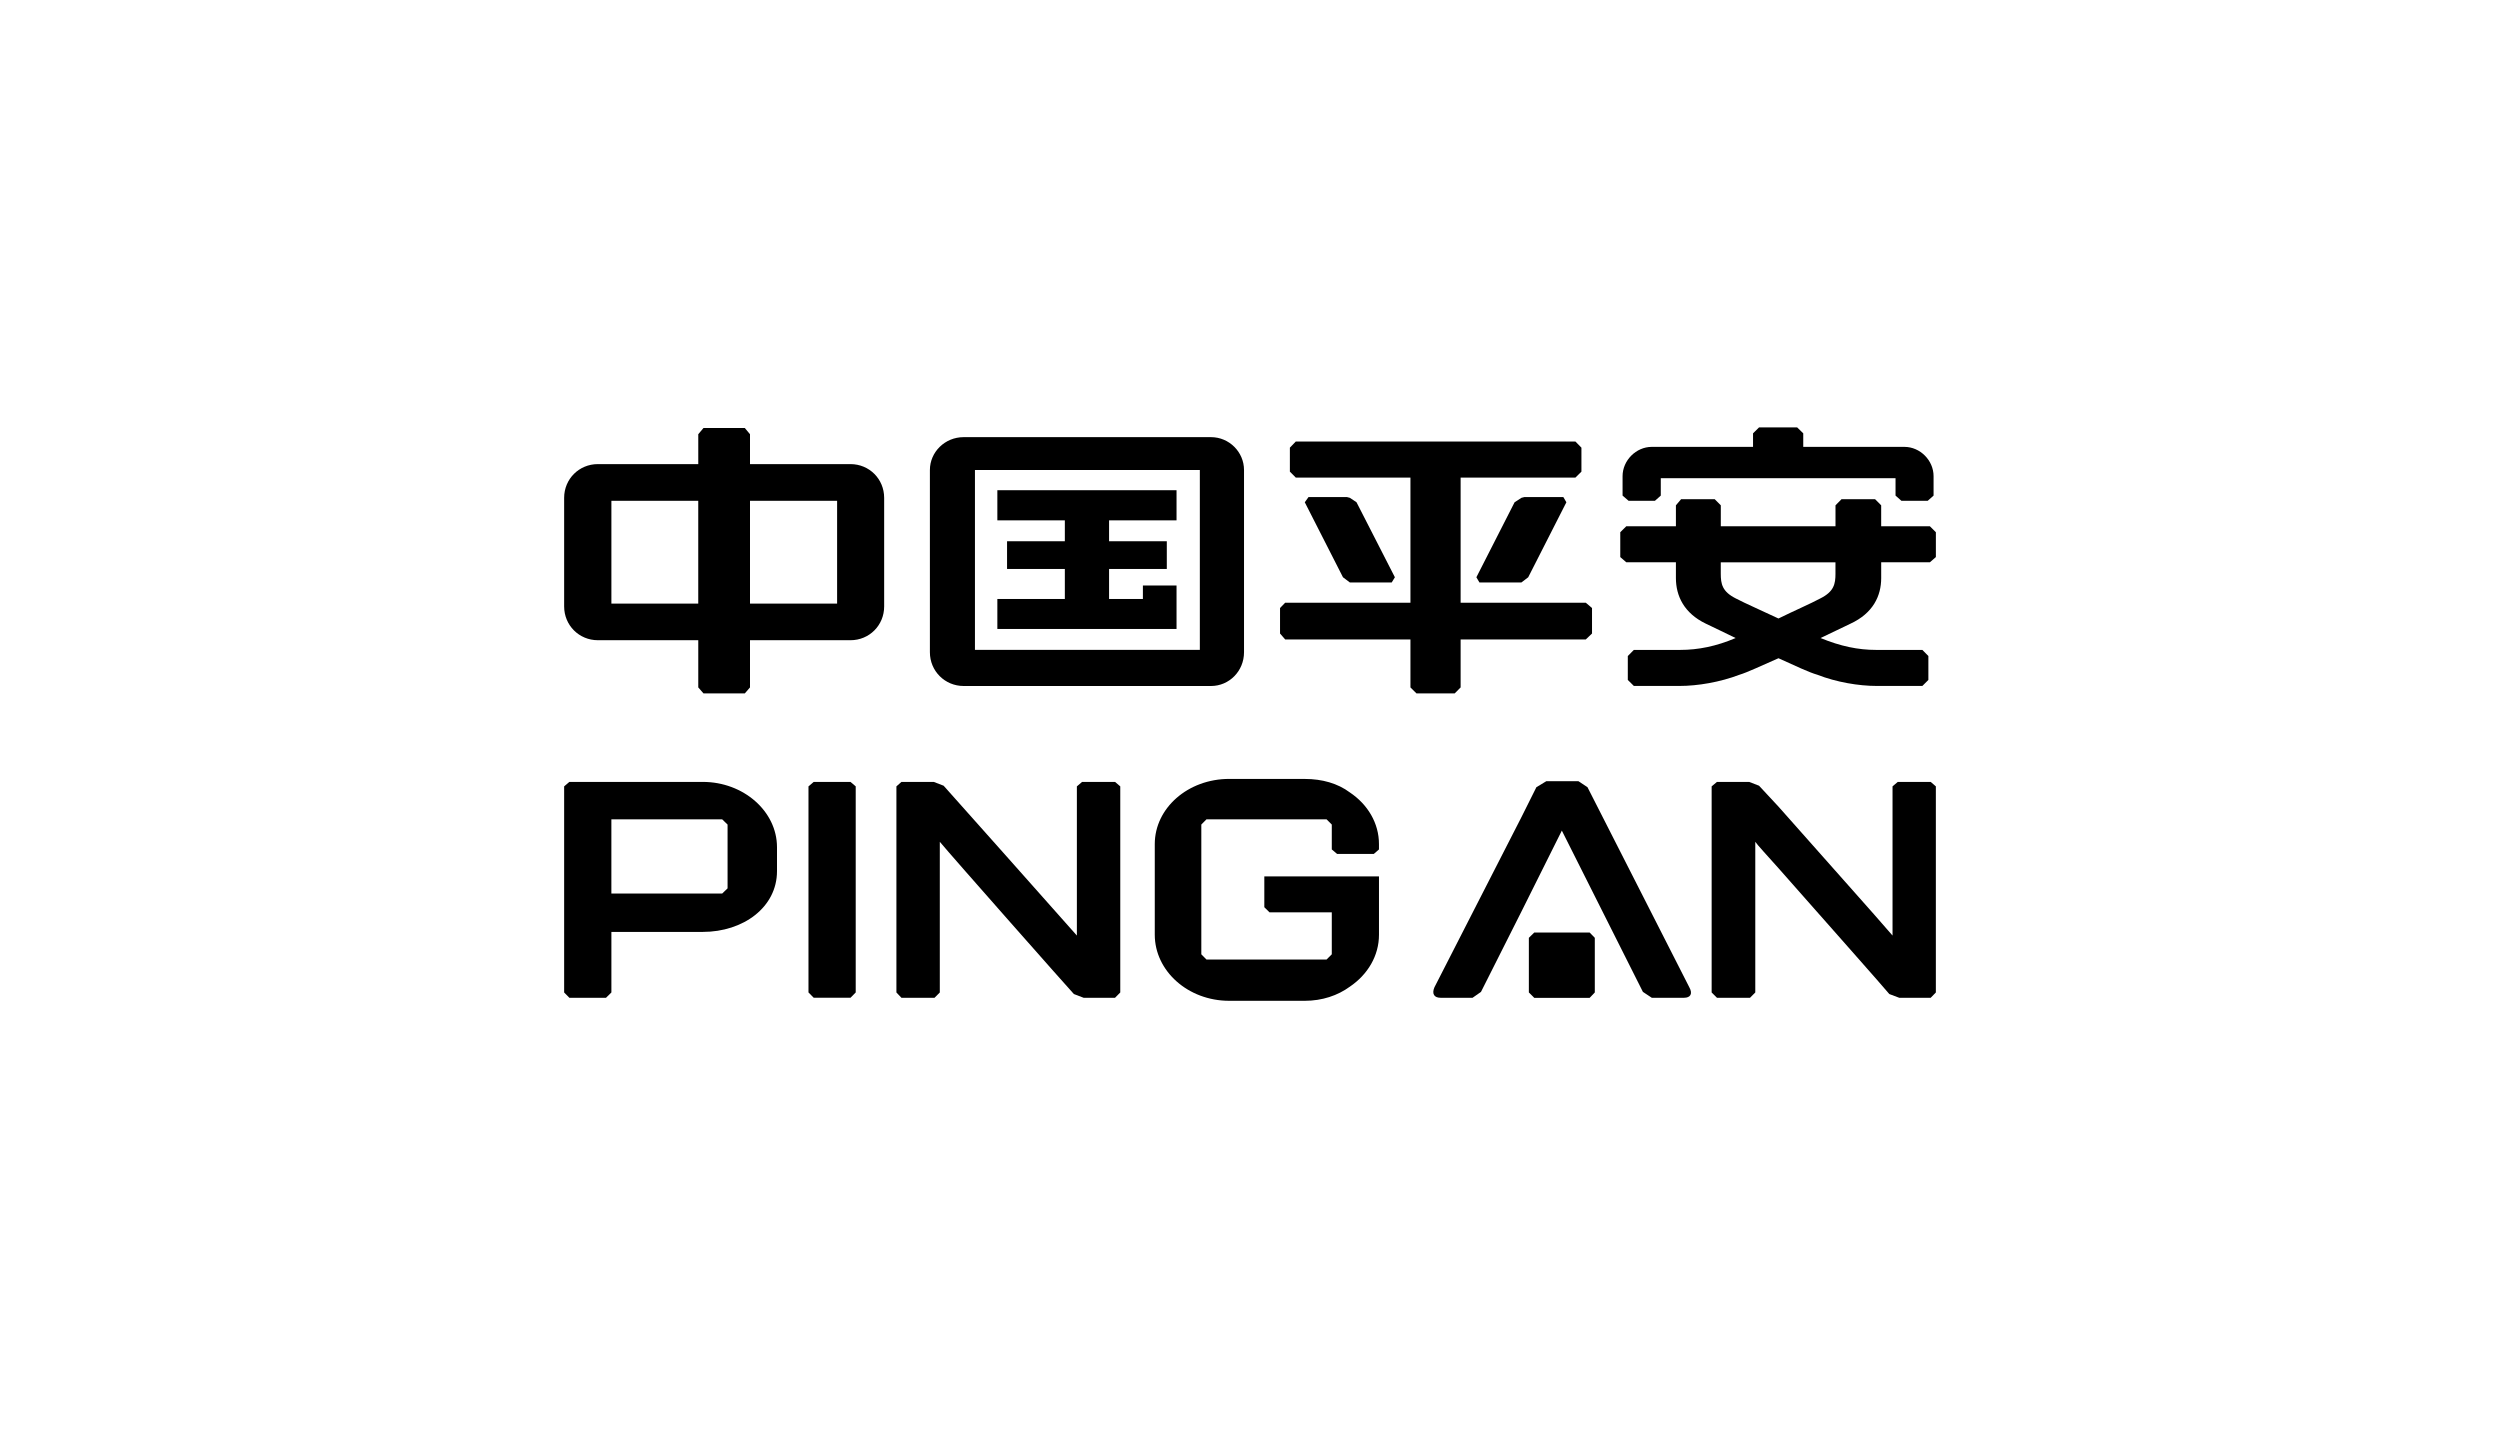
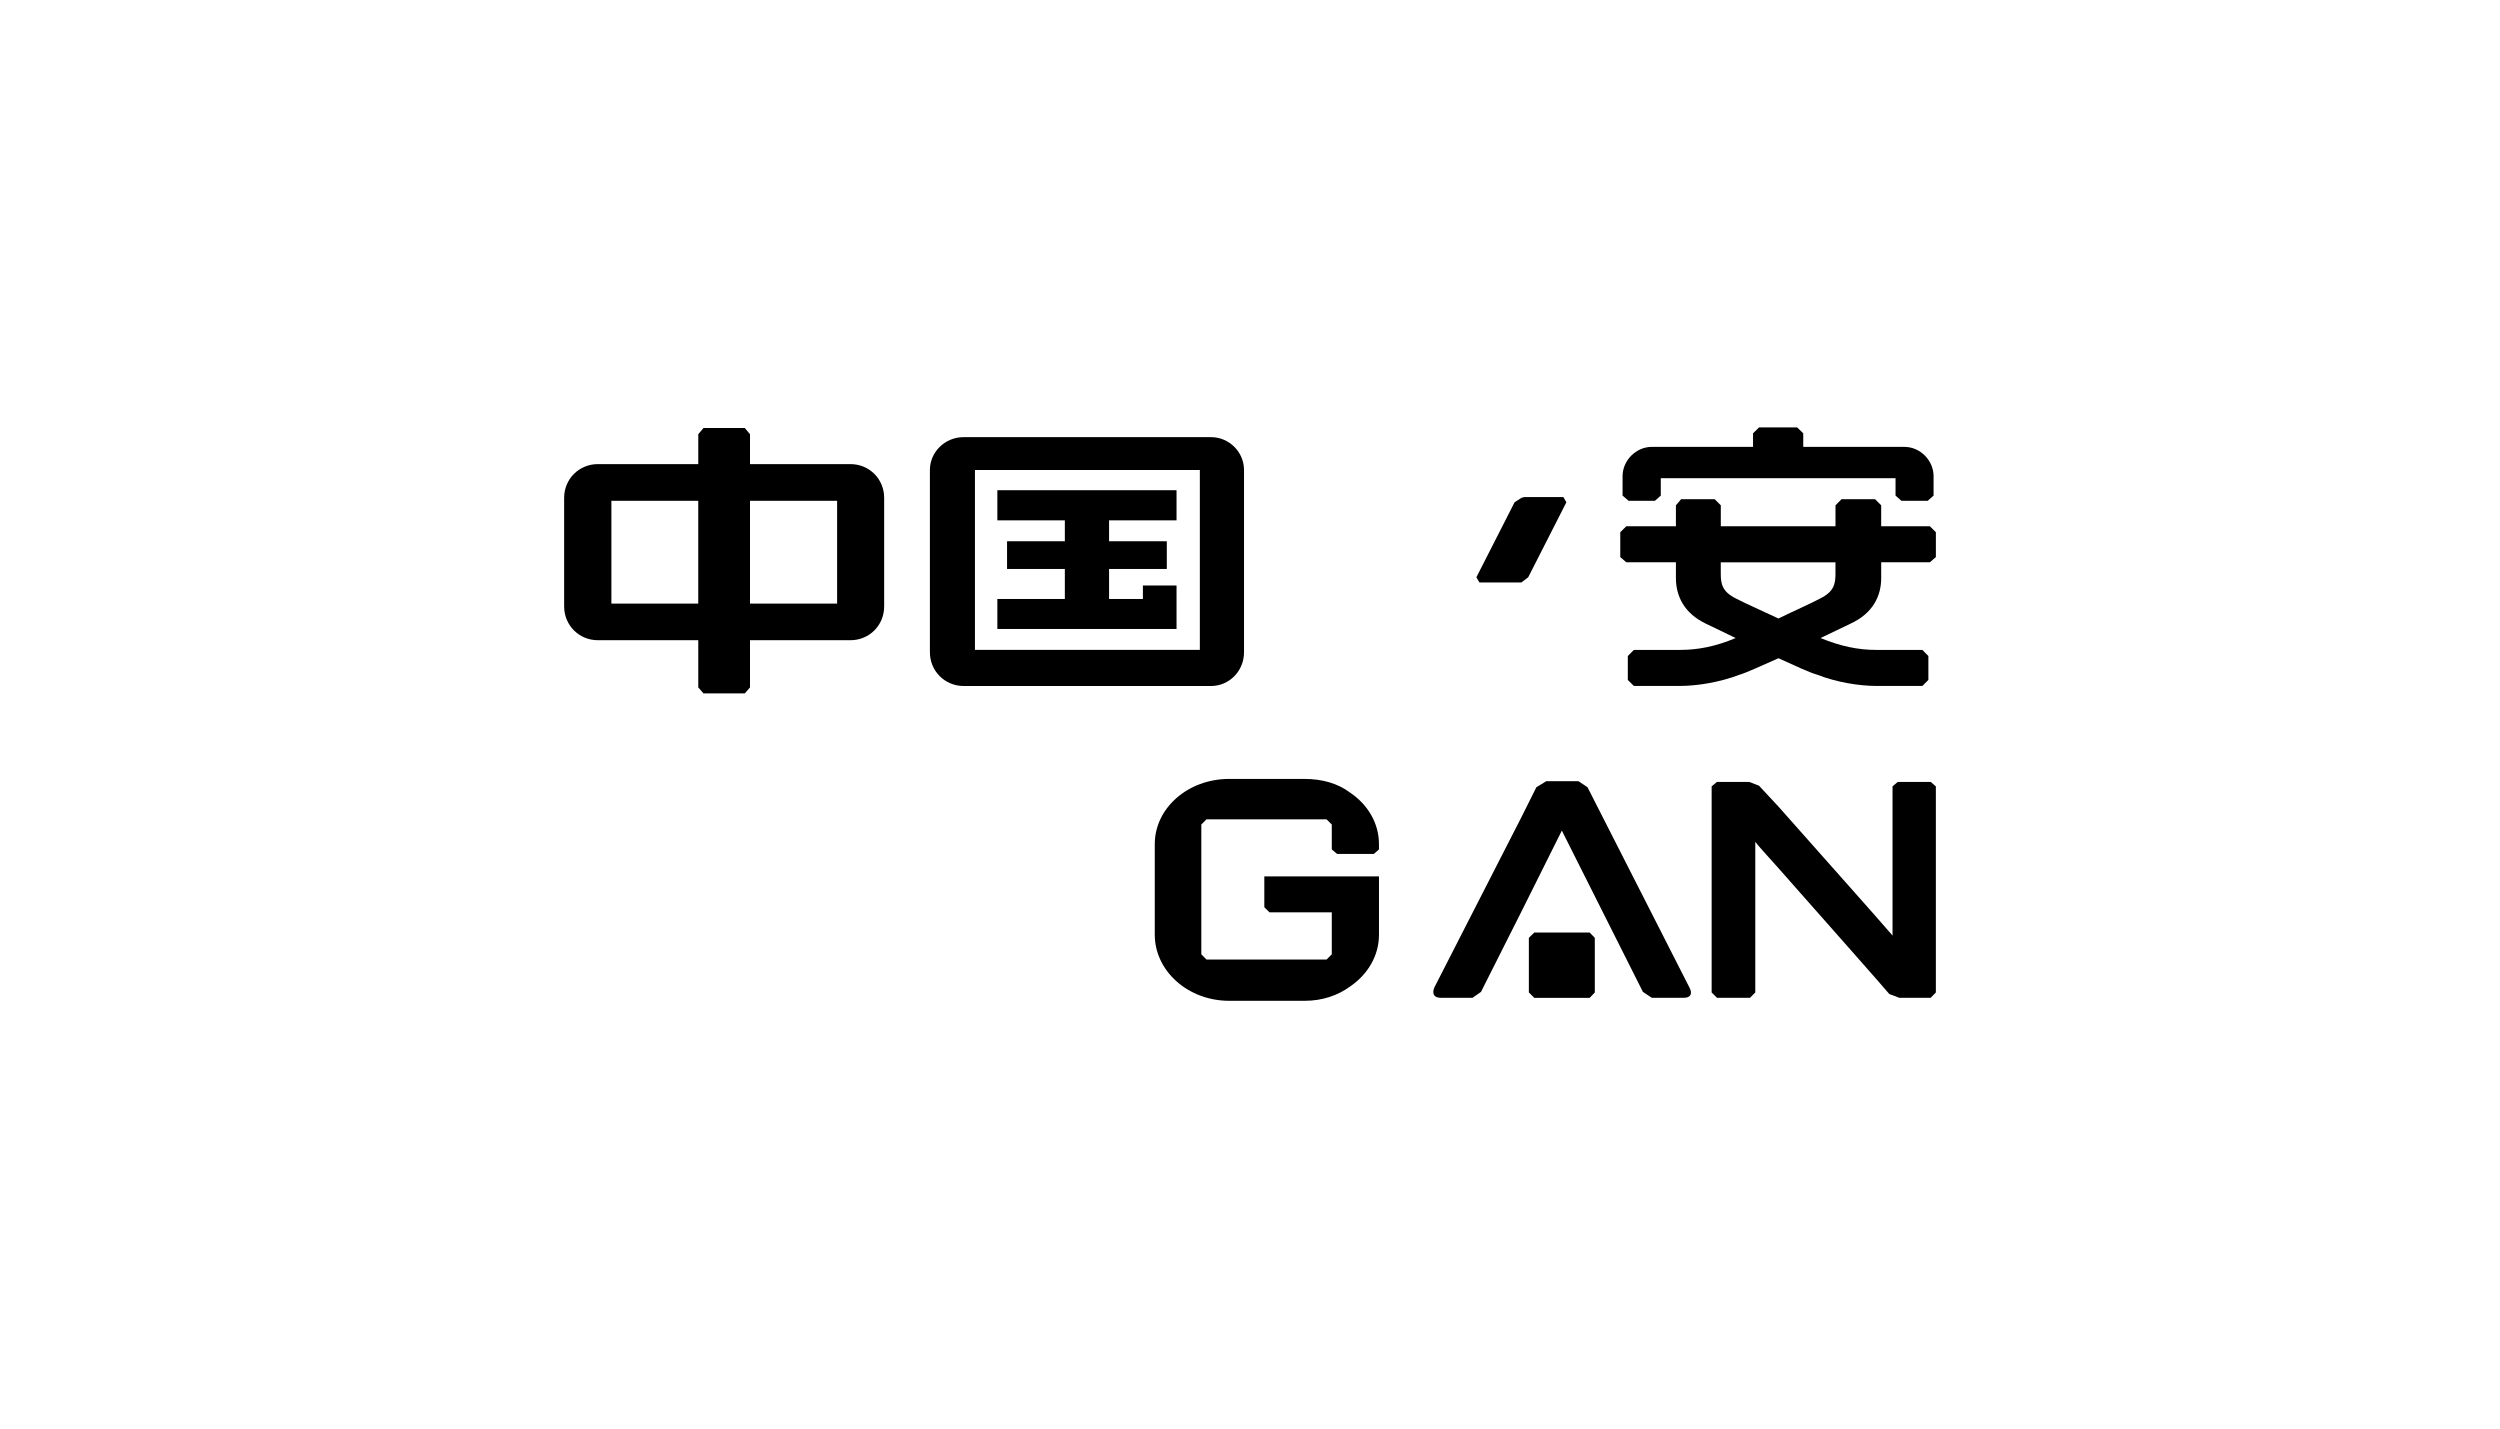
<svg xmlns="http://www.w3.org/2000/svg" xmlns:ns1="http://www.bohemiancoding.com/sketch/ns" width="140px" height="80px" viewBox="0 0 140 80" version="1.1">
  <title>Artboard 1 Copy 3</title>
  <desc>Created with Sketch.</desc>
  <defs />
  <g id="Page-1" stroke="none" stroke-width="1" fill="none" fill-rule="evenodd" ns1:type="MSPage">
    <g id="Artboard-1-Copy-3" ns1:type="MSArtboardGroup" fill="#000000">
      <g id="XMLID_286_" ns1:type="MSLayerGroup" transform="translate(31, 23)">
        <path d="M75.274,20.787 L74.982,21.037 L74.982,29.391 C74.272,28.549 70.443,24.269 68.594,22.17 C67.966,21.5 67.547,21.037 67.506,21 L66.955,20.787 L65.15,20.787 L64.852,21.037 L64.852,32.578 L65.15,32.875 L67.001,32.875 L67.296,32.578 L67.296,24.141 C67.413,24.317 67.918,24.858 68.593,25.616 C70.733,28.045 74.682,32.499 74.801,32.666 L75.356,32.875 L77.119,32.875 L77.408,32.578 L77.408,21.037 L77.119,20.787 L75.274,20.787 L75.274,20.787 Z" id="XMLID_350_" ns1:type="MSShapeGroup" />
        <path d="M54.2,4.878 L53.817,5.127 L51.677,9.327 L51.848,9.617 L54.2,9.617 L54.58,9.327 L56.717,5.127 L56.546,4.834 L54.371,4.834 L54.2,4.878 Z" id="XMLID_351_" ns1:type="MSShapeGroup" />
-         <path d="M46.936,9.617 L47.114,9.327 L44.965,5.127 L44.591,4.878 L44.422,4.834 L42.278,4.834 L42.068,5.127 L44.207,9.327 L44.591,9.617 L46.936,9.617 Z" id="XMLID_352_" ns1:type="MSShapeGroup" />
-         <path d="M50.795,15.496 L50.795,12.809 L57.804,12.809 L58.153,12.477 L58.153,11.049 L57.804,10.752 L50.795,10.752 L50.795,3.746 L57.222,3.746 L57.56,3.412 L57.56,2.069 L57.222,1.724 L41.565,1.724 L41.233,2.069 L41.233,3.412 L41.565,3.746 L47.985,3.746 L47.985,10.752 L40.97,10.752 L40.682,11.049 L40.682,12.477 L40.97,12.809 L47.985,12.809 L47.985,15.496 L48.323,15.831 L50.462,15.831 L50.795,15.496 Z" id="XMLID_353_" ns1:type="MSShapeGroup" />
        <path d="M57.899,21.083 L57.393,20.748 L55.592,20.748 L55.038,21.083 L54.2,22.761 L49.327,32.291 C49.167,32.666 49.327,32.875 49.668,32.875 L51.464,32.875 L51.935,32.546 L54.201,28.046 L56.463,23.513 L61.003,32.546 L61.5,32.875 L63.31,32.875 C63.646,32.875 63.813,32.666 63.603,32.291 L57.899,21.083 L57.899,21.083 Z" id="XMLID_354_" ns1:type="MSShapeGroup" />
-         <path d="M8.358,20.787 L0.884,20.787 L0.592,21.037 L0.592,32.578 L0.884,32.875 L2.937,32.875 L3.238,32.578 L3.238,29.187 L8.358,29.187 C10.627,29.187 12.512,27.804 12.512,25.785 L12.512,24.444 C12.511,22.424 10.627,20.787 8.358,20.787 L8.358,20.787 Z M9.744,26.748 L9.443,27.038 L3.237,27.038 L3.237,22.883 L9.443,22.883 L9.744,23.176 L9.744,26.748 L9.744,26.748 Z" id="XMLID_357_" ns1:type="MSShapeGroup" />
        <path d="M77.074,6.471 L74.346,6.471 L74.346,5.298 L74.006,4.957 L72.123,4.957 L71.788,5.298 L71.788,6.471 L65.365,6.471 L65.365,5.298 L65.026,4.957 L63.14,4.957 L62.851,5.298 L62.851,6.471 L60.072,6.471 L59.735,6.805 L59.735,8.196 L60.072,8.488 L62.851,8.488 L62.851,9.372 C62.851,10.374 63.309,11.341 64.529,11.926 C64.988,12.139 65.58,12.437 66.195,12.73 C65.112,13.191 64.103,13.395 63.091,13.395 L60.496,13.395 L60.157,13.737 L60.157,15.077 L60.496,15.413 L63.054,15.413 C64.067,15.413 65.321,15.202 66.413,14.785 C66.837,14.66 67.631,14.282 68.595,13.861 C69.526,14.282 70.32,14.66 70.77,14.785 C71.832,15.202 73.091,15.413 74.094,15.413 L76.652,15.413 L76.989,15.077 L76.989,13.737 L76.652,13.395 L74.058,13.395 C73.051,13.395 72.076,13.191 70.95,12.73 C71.58,12.437 72.169,12.139 72.627,11.926 C73.889,11.342 74.347,10.374 74.347,9.373 L74.347,8.488 L77.075,8.488 L77.409,8.196 L77.409,6.805 L77.074,6.471 L77.074,6.471 Z M71.787,9.119 C71.787,9.701 71.702,10.127 70.948,10.507 C70.406,10.799 69.44,11.218 68.594,11.636 C67.714,11.218 66.749,10.799 66.194,10.507 C65.445,10.127 65.363,9.702 65.363,9.12 L65.363,8.489 L71.786,8.489 L71.786,9.119 L71.787,9.119 Z" id="XMLID_360_" ns1:type="MSShapeGroup" />
        <path d="M61.676,5.045 L62.004,4.753 L62.004,3.78 L75.15,3.78 L75.15,4.753 L75.479,5.045 L76.952,5.045 L77.28,4.753 L77.28,3.664 C77.28,2.782 76.528,2.025 75.647,2.025 L69.982,2.025 L69.982,1.267 L69.641,0.934 L67.506,0.934 L67.17,1.267 L67.17,2.025 L61.497,2.025 C60.624,2.025 59.864,2.782 59.864,3.665 L59.864,4.753 L60.201,5.045 L61.676,5.045 L61.676,5.045 Z" id="XMLID_361_" ns1:type="MSShapeGroup" />
        <path d="M24.852,6.14 L28.631,6.14 L28.631,7.31 L25.395,7.31 L25.395,8.862 L28.631,8.862 L28.631,10.543 L24.852,10.543 L24.852,12.222 L34.886,12.222 L34.886,9.788 L33.002,9.788 L33.002,10.543 L31.108,10.543 L31.108,8.862 L34.341,8.862 L34.341,7.31 L31.108,7.31 L31.108,6.14 L34.886,6.14 L34.886,4.452 L24.852,4.452 L24.852,6.14 Z" id="XMLID_362_" ns1:type="MSShapeGroup" />
        <path d="M22.965,15.416 L36.817,15.416 C37.836,15.416 38.665,14.58 38.665,13.527 L38.665,3.32 C38.665,2.315 37.836,1.481 36.817,1.48 L22.965,1.48 C21.915,1.48 21.074,2.315 21.074,3.32 L21.074,13.526 C21.074,14.58 21.915,15.416 22.965,15.416 L22.965,15.416 Z M23.597,3.32 L36.191,3.32 L36.191,13.393 L23.597,13.393 L23.597,3.32 L23.597,3.32 Z" id="XMLID_365_" ns1:type="MSShapeGroup" />
-         <path d="M14.568,20.787 L14.275,21.037 L14.275,32.577 L14.568,32.874 L16.628,32.874 L16.92,32.577 L16.92,21.037 L16.628,20.787 L14.568,20.787 Z" id="XMLID_366_" ns1:type="MSShapeGroup" />
        <path d="M44.591,21.376 C43.913,20.869 43.039,20.621 42.068,20.621 L37.836,20.619 C35.523,20.619 33.667,22.255 33.667,24.268 L33.667,29.344 C33.667,31.37 35.523,33.045 37.836,33.045 L42.069,33.045 C43.04,33.045 43.914,32.749 44.592,32.253 C45.594,31.574 46.223,30.523 46.223,29.345 L46.223,26.077 L39.802,26.077 L39.802,27.804 L40.091,28.089 L43.58,28.089 L43.58,30.441 L43.287,30.734 L36.563,30.734 L36.274,30.441 L36.274,23.175 L36.563,22.882 L43.287,22.882 L43.58,23.175 L43.58,24.568 L43.877,24.82 L45.934,24.82 L46.222,24.568 L46.222,24.267 C46.222,23.096 45.593,22.047 44.591,21.376 L44.591,21.376 Z" id="XMLID_367_" ns1:type="MSShapeGroup" />
-         <path d="M29.597,20.787 L29.305,21.037 L29.305,29.391 C28.339,28.302 22.003,21.165 21.843,21 L21.291,20.787 L19.48,20.787 L19.199,21.037 L19.199,32.578 L19.48,32.875 L21.334,32.875 L21.629,32.578 L21.629,24.141 C22.291,24.942 28.972,32.5 29.137,32.666 L29.682,32.875 L31.442,32.875 L31.735,32.578 L31.735,21.037 L31.442,20.787 L29.597,20.787 L29.597,20.787 Z" id="XMLID_368_" ns1:type="MSShapeGroup" />
        <path d="M16.628,2.99 L11,2.99 L11,1.316 L10.71,0.969 L8.395,0.969 L8.103,1.316 L8.103,2.99 L2.48,2.99 C1.429,2.99 0.592,3.822 0.592,4.878 L0.592,10.96 C0.592,12.018 1.429,12.852 2.48,12.852 L8.103,12.851 L8.103,15.495 L8.395,15.83 L10.71,15.83 L11,15.496 L11,12.852 L16.628,12.852 C17.68,12.852 18.513,12.019 18.513,10.961 L18.513,4.878 C18.512,3.823 17.68,2.991 16.628,2.99 L16.628,2.99 Z M8.102,10.802 L3.238,10.802 L3.238,5.045 L8.102,5.045 L8.102,10.802 L8.102,10.802 Z M15.878,10.802 L11,10.802 L11,5.045 L15.878,5.045 L15.878,10.802 L15.878,10.802 Z" id="XMLID_371_" ns1:type="MSShapeGroup" />
        <path d="M54.918,29.222 L54.616,29.518 L54.616,32.577 L54.918,32.879 L58.021,32.879 L58.309,32.577 L58.309,29.518 L58.021,29.222 L54.918,29.222 Z" id="XMLID_373_" ns1:type="MSShapeGroup" />
      </g>
    </g>
  </g>
</svg>